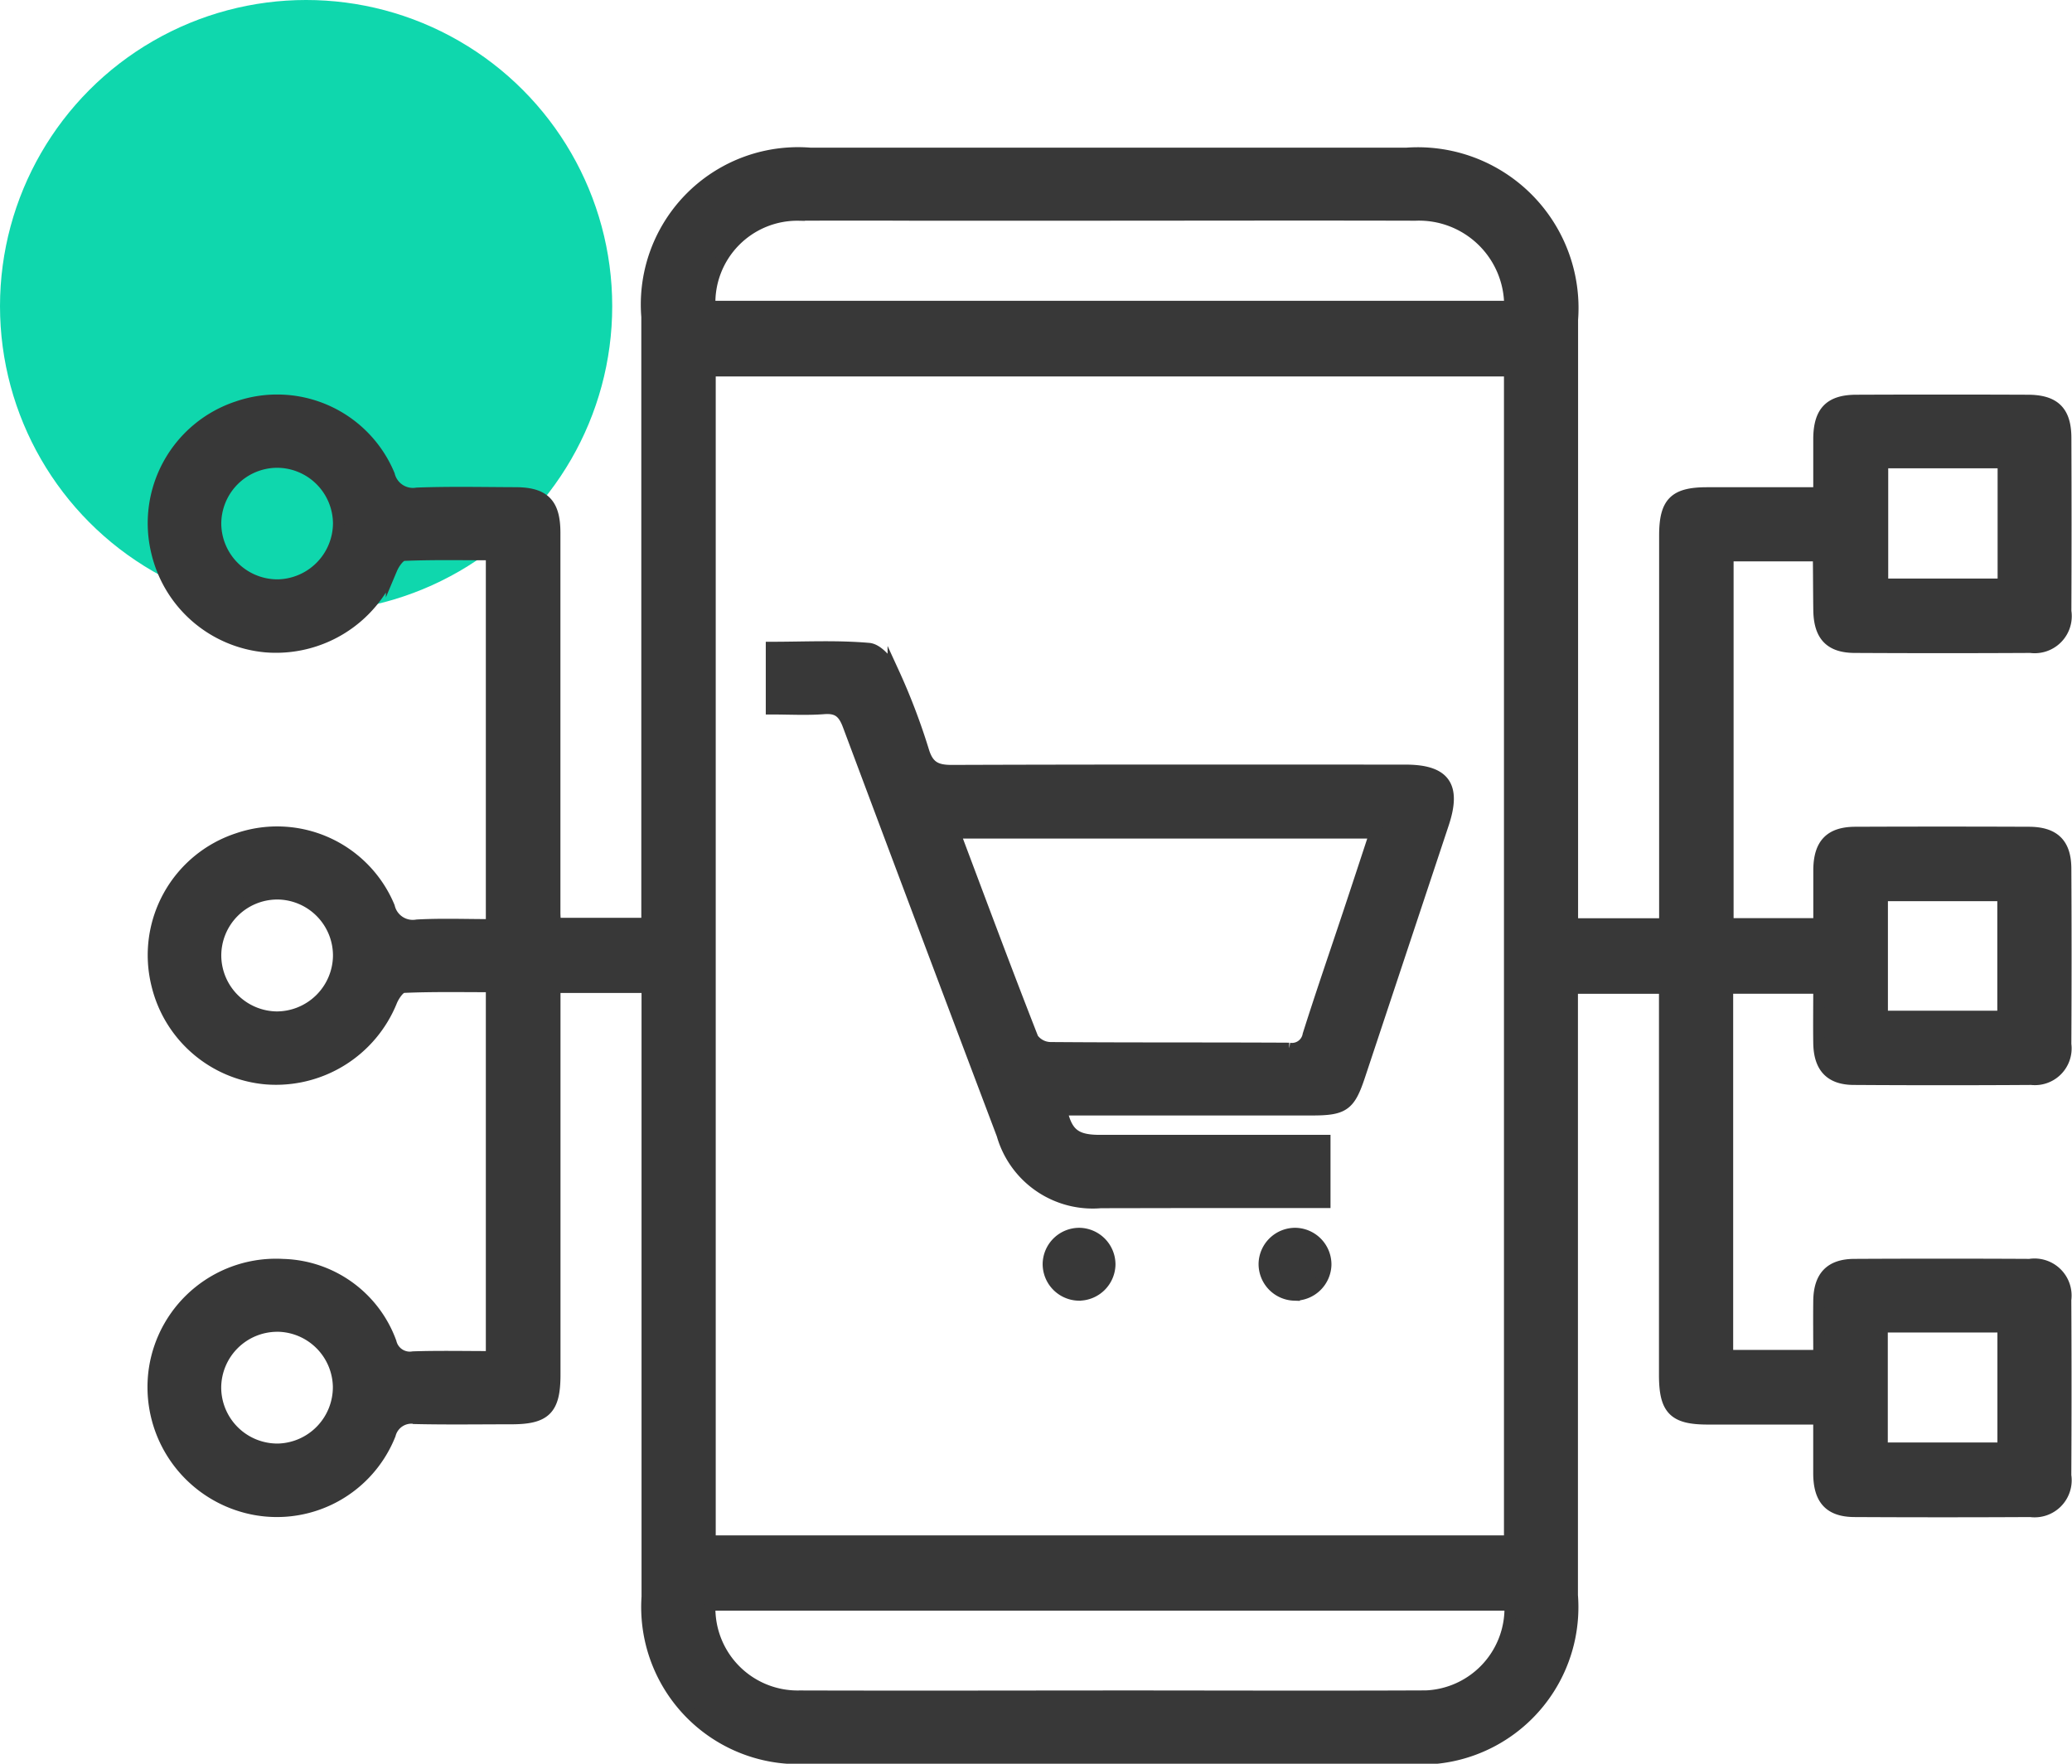
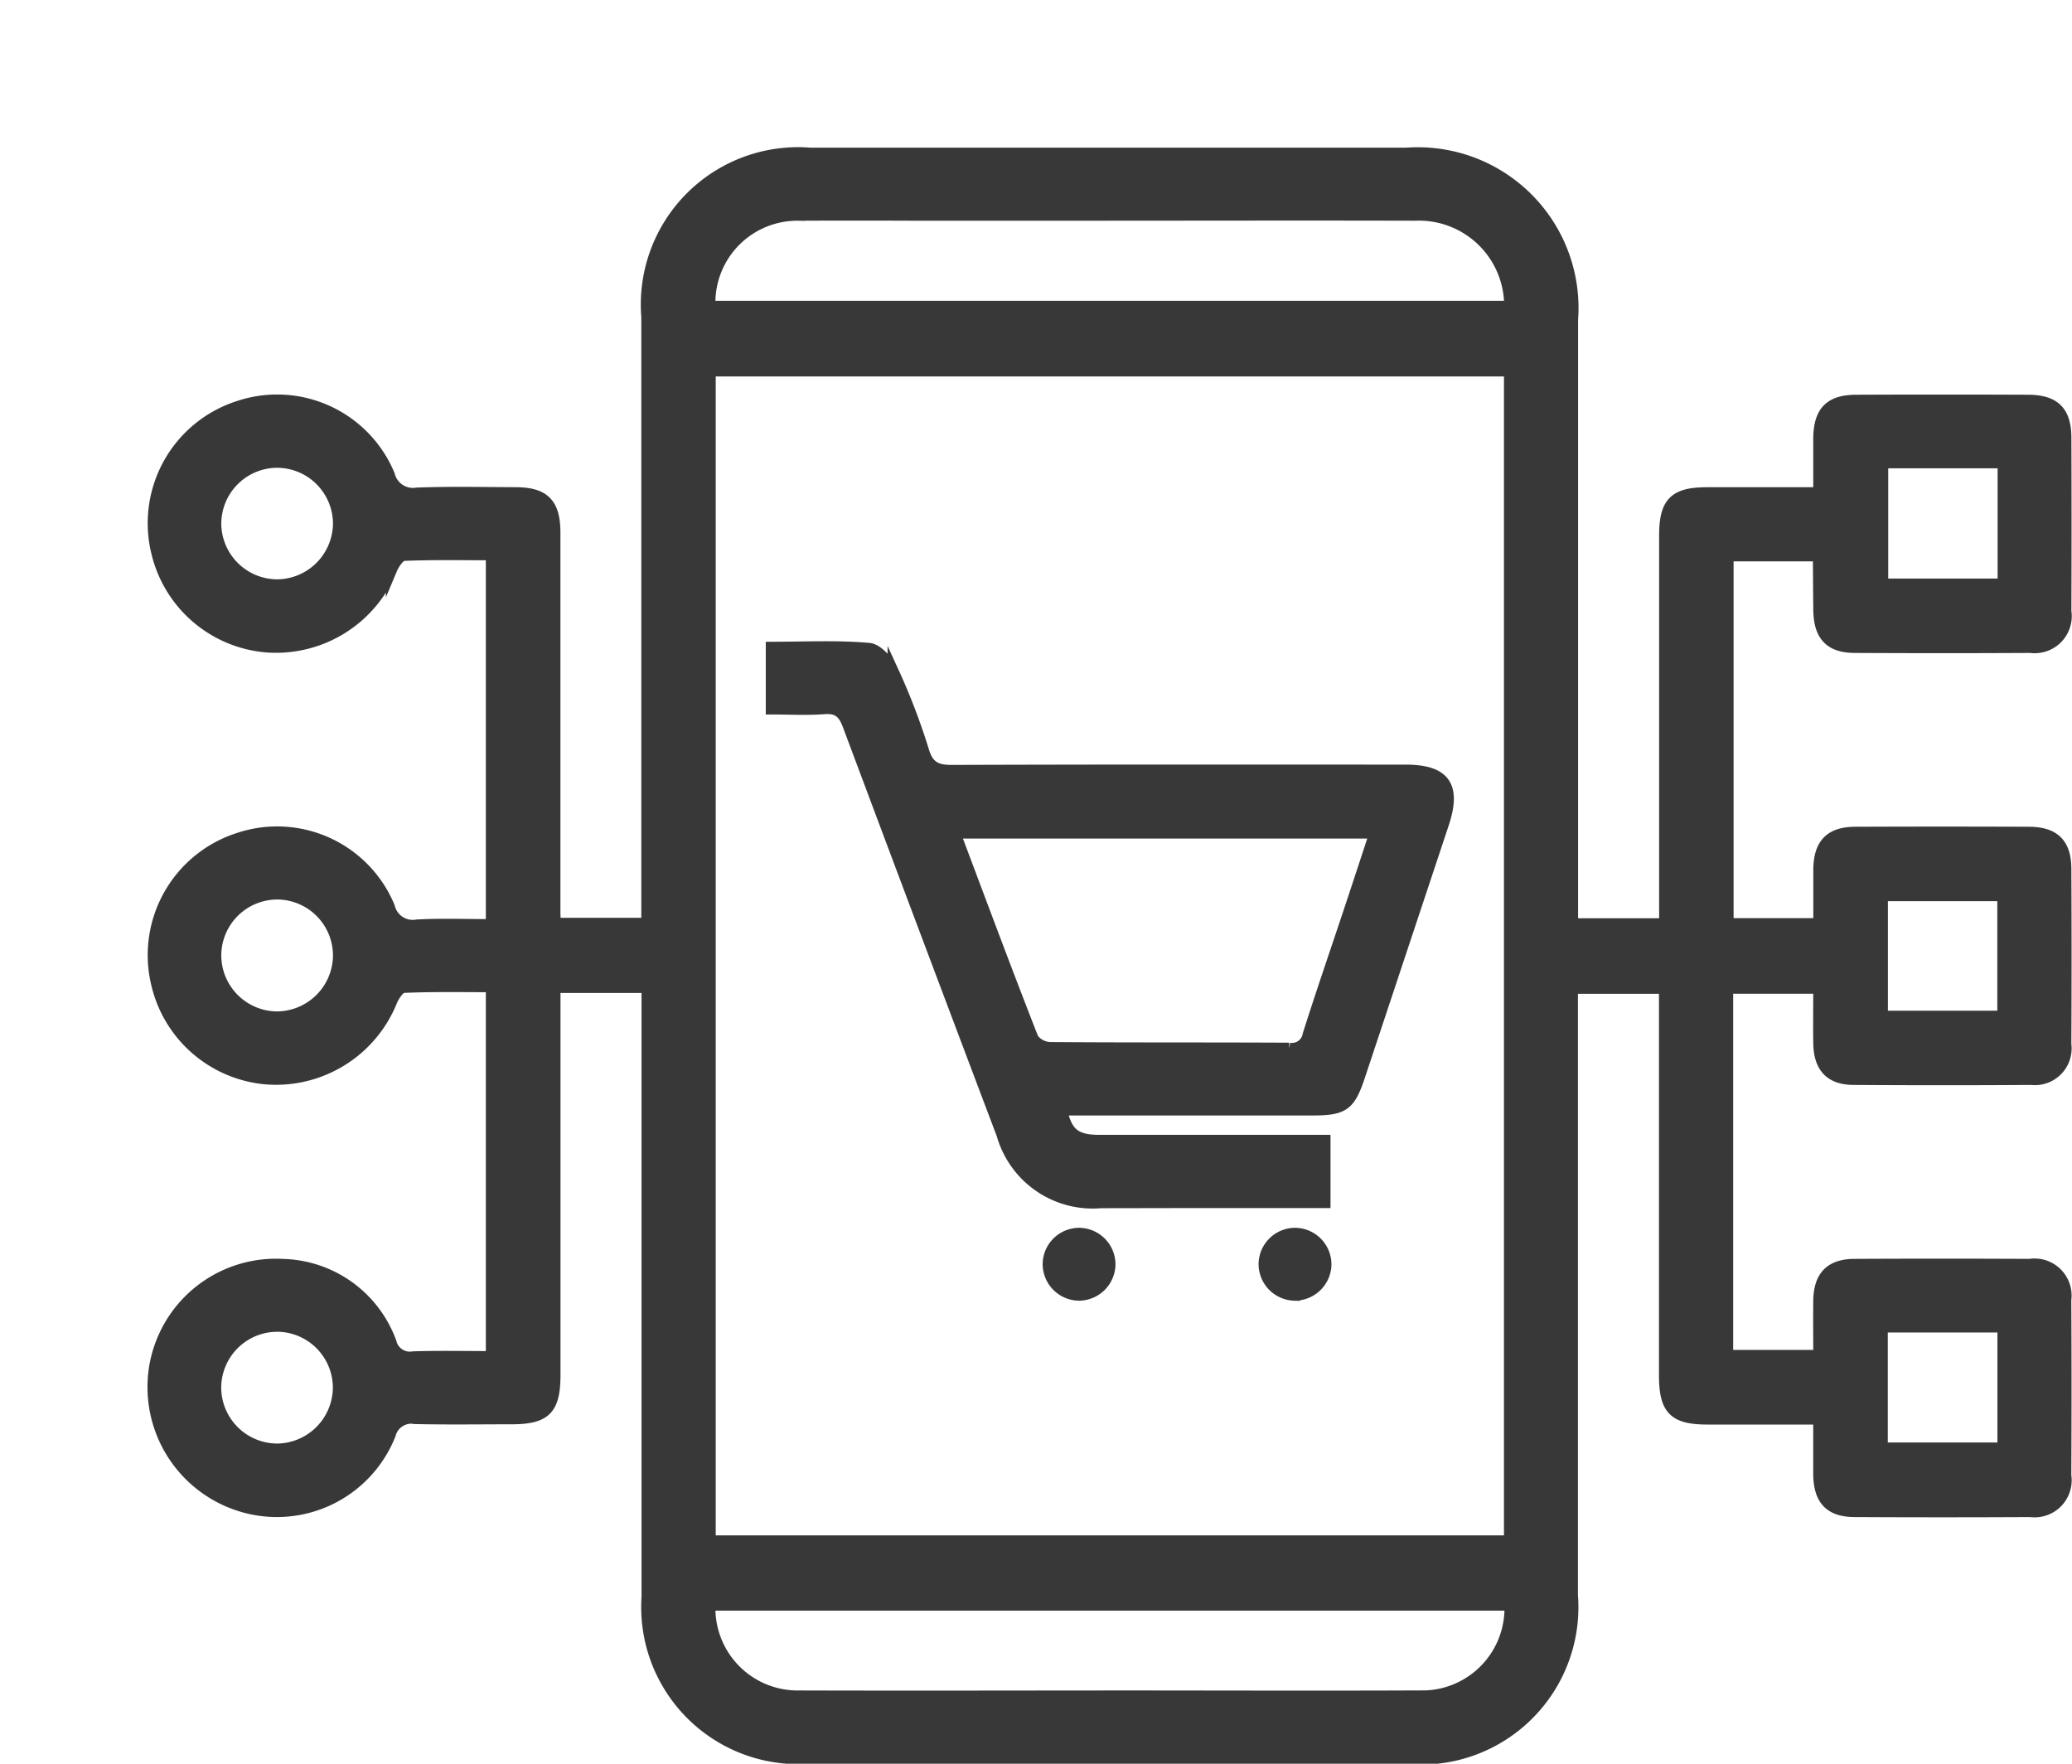
<svg xmlns="http://www.w3.org/2000/svg" width="54.15" height="46.086" viewBox="0 0 54.15 46.086">
  <g id="_04" data-name="04" transform="translate(-303 -3236)">
-     <circle id="Ellipse_148" data-name="Ellipse 148" cx="8" cy="8" r="8" transform="translate(303 3236)" fill="#0fd7ad" />
    <path id="Union_654" data-name="Union 654" d="M-9712.853-11592.064a3.955,3.955,0,0,1-4.231-4.212q0-7.636,0-15.272v-.656h-2.418v.549q0,4.789,0,9.576c0,.9-.241,1.144-1.124,1.145-.84,0-1.68.013-2.519-.006a.576.576,0,0,0-.662.423,3.181,3.181,0,0,1-3.882,1.869,3.247,3.247,0,0,1-2.27-3.593,3.209,3.209,0,0,1,3.359-2.714,3.084,3.084,0,0,1,2.814,2.031.511.511,0,0,0,.584.384c.67-.022,1.341-.007,2.049-.007v-9.677c-.763,0-1.53-.015-2.295.018-.113,0-.257.216-.318.36a3.257,3.257,0,0,1-3.281,2.031,3.218,3.218,0,0,1-2.851-2.468,3.2,3.2,0,0,1,2.109-3.8,3.17,3.17,0,0,1,3.959,1.78.634.634,0,0,0,.729.479c.636-.035,1.273-.01,1.948-.01v-9.676c-.763,0-1.529-.016-2.295.016-.112.006-.257.216-.318.361a3.257,3.257,0,0,1-3.281,2.03,3.218,3.218,0,0,1-2.851-2.466,3.2,3.2,0,0,1,2.109-3.8,3.17,3.17,0,0,1,3.959,1.78.64.64,0,0,0,.728.479c.855-.032,1.713-.013,2.569-.01.754,0,1.028.278,1.029,1.037q0,4.964,0,9.929c0,.083.008.166.014.286h2.4v-.583q0-7.636,0-15.271a3.961,3.961,0,0,1,4.274-4.269h15.567a4.05,4.05,0,0,1,4.341,4.343q0,7.586,0,15.171v.62h2.418v-10.148c0-.861.25-1.113,1.1-1.114.954,0,1.909,0,2.928,0,0-.5,0-.96,0-1.425.007-.7.288-.989.971-.992q2.241-.009,4.483,0c.7,0,.989.287.992.971q.009,2.269,0,4.537a.819.819,0,0,1-.919.939q-2.292.012-4.585,0c-.649,0-.932-.3-.941-.972-.006-.437-.006-.873-.011-1.31,0-.029-.024-.059-.048-.111h-2.324v9.623h2.383c0-.462,0-.941,0-1.42.008-.665.293-.965.944-.968q2.268-.009,4.535,0c.664,0,.963.293.965.945q.012,2.294,0,4.587a.81.81,0,0,1-.895.914q-2.317.015-4.635,0c-.617,0-.906-.312-.915-.946-.007-.468,0-.937,0-1.437h-2.393v9.606h2.393c0-.476-.006-.957,0-1.437.01-.633.3-.937.92-.941q2.292-.012,4.585,0a.819.819,0,0,1,.939.92q.012,2.294,0,4.587a.819.819,0,0,1-.92.939q-2.292.012-4.585,0c-.648,0-.933-.3-.94-.973,0-.466,0-.932,0-1.444-1,0-1.955,0-2.908,0-.883,0-1.123-.245-1.123-1.145v-10.11h-2.418v.593q0,7.635,0,15.271a3.963,3.963,0,0,1-4.282,4.262h-15.669Zm15.97-1.615a2.3,2.3,0,0,0,2.35-2.385h-20.919a2.3,2.3,0,0,0,2.35,2.385c2.989.009,5.978,0,8.967,0C-9701.719-11593.677-9699.3-11593.67-9696.883-11593.68Zm-18.562-4.052h20.9v-30.583h-20.9Zm-11.324-5.62a1.617,1.617,0,0,0-1.6,1.609,1.619,1.619,0,0,0,1.646,1.611,1.624,1.624,0,0,0,1.572-1.636,1.616,1.616,0,0,0-1.611-1.585Zm41.955,3.193h3.165v-3.175h-3.165Zm-43.553-12.864a1.619,1.619,0,0,0,1.606,1.6,1.624,1.624,0,0,0,1.613-1.6,1.615,1.615,0,0,0-1.582-1.624h-.03A1.616,1.616,0,0,0-9728.367-11613.022Zm43.556,1.582h3.159v-3.163h-3.159Zm-43.556-12.853a1.619,1.619,0,0,0,1.627,1.581,1.623,1.623,0,0,0,1.592-1.615,1.616,1.616,0,0,0-1.6-1.6h-.01A1.616,1.616,0,0,0-9728.367-11624.293Zm43.564,1.561h3.159v-3.182h-3.159Zm-28.31-9.65a2.292,2.292,0,0,0-2.339,2.391h20.912a2.376,2.376,0,0,0-2.468-2.392c-2.986-.008-5.972,0-8.959,0l-4.178,0Q-9711.627-11632.389-9713.112-11632.383Zm12.935,28.218a.808.808,0,0,1-.78-.823.807.807,0,0,1,.823-.781.808.808,0,0,1,.781.822.811.811,0,0,1-.8.782Zm-5.639,0a.809.809,0,0,1-.784-.819.807.807,0,0,1,.818-.785.808.808,0,0,1,.785.818.81.81,0,0,1-.8.786Zm.581-2.416a2.456,2.456,0,0,1-2.57-1.774q-2.02-5.341-4.021-10.688c-.125-.337-.276-.476-.642-.447-.446.034-.9.008-1.368.008v-1.6c.851,0,1.7-.045,2.546.029.233.021.518.358.637.616a16.76,16.76,0,0,1,.788,2.066c.129.419.349.509.755.507,3.946-.014,7.893-.009,11.839-.008,1.029,0,1.318.41.988,1.4q-1.094,3.293-2.189,6.588c-.257.771-.413.88-1.24.88h-6.548c.134.616.357.8.972.806,1.78,0,3.561,0,5.341,0h.57v1.613h-3.7Zm-1.773-4.284a.581.581,0,0,0,.456.242c2.081.016,4.163.006,6.245.017a.434.434,0,0,0,.5-.355c.338-1.07.706-2.133,1.061-3.2.227-.682.45-1.363.686-2.078h-10.99C-9708.359-11614.4-9707.7-11612.627-9707.009-11610.865Z" transform="translate(10037 14874)" fill="#383838" stroke="#383838" stroke-miterlimit="10" stroke-width="0.3" />
  </g>
</svg>